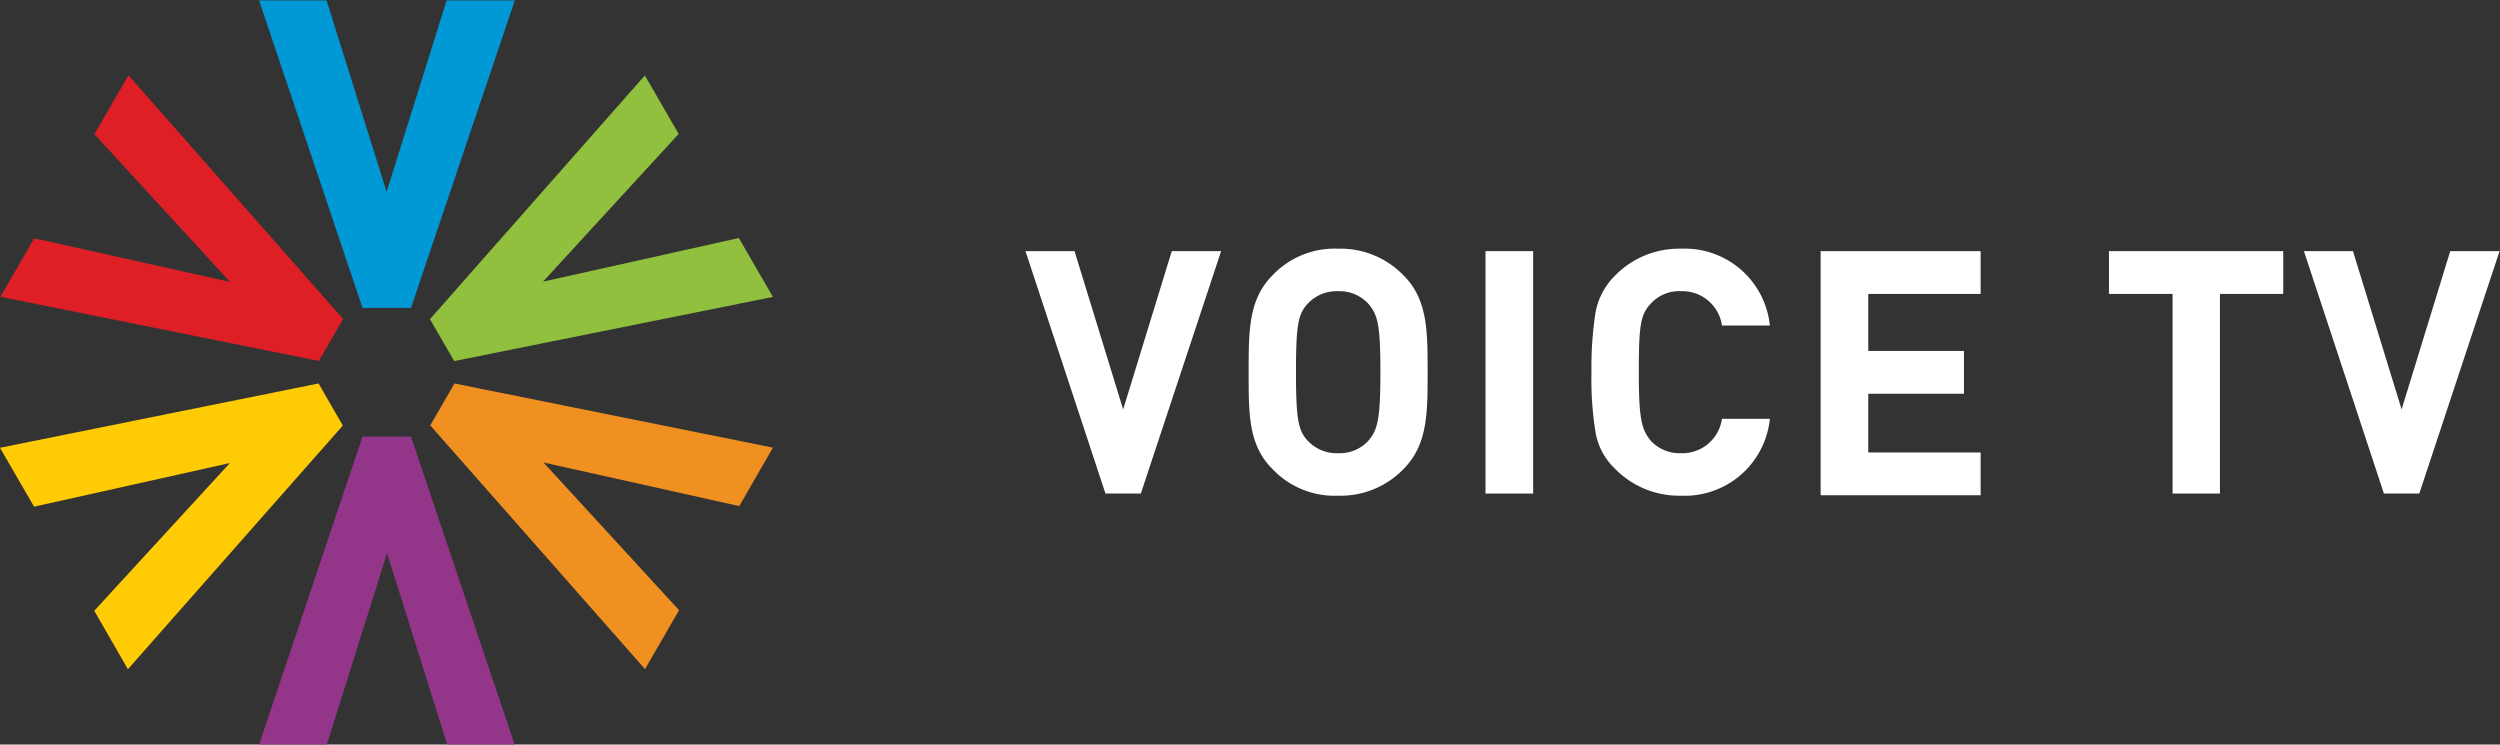
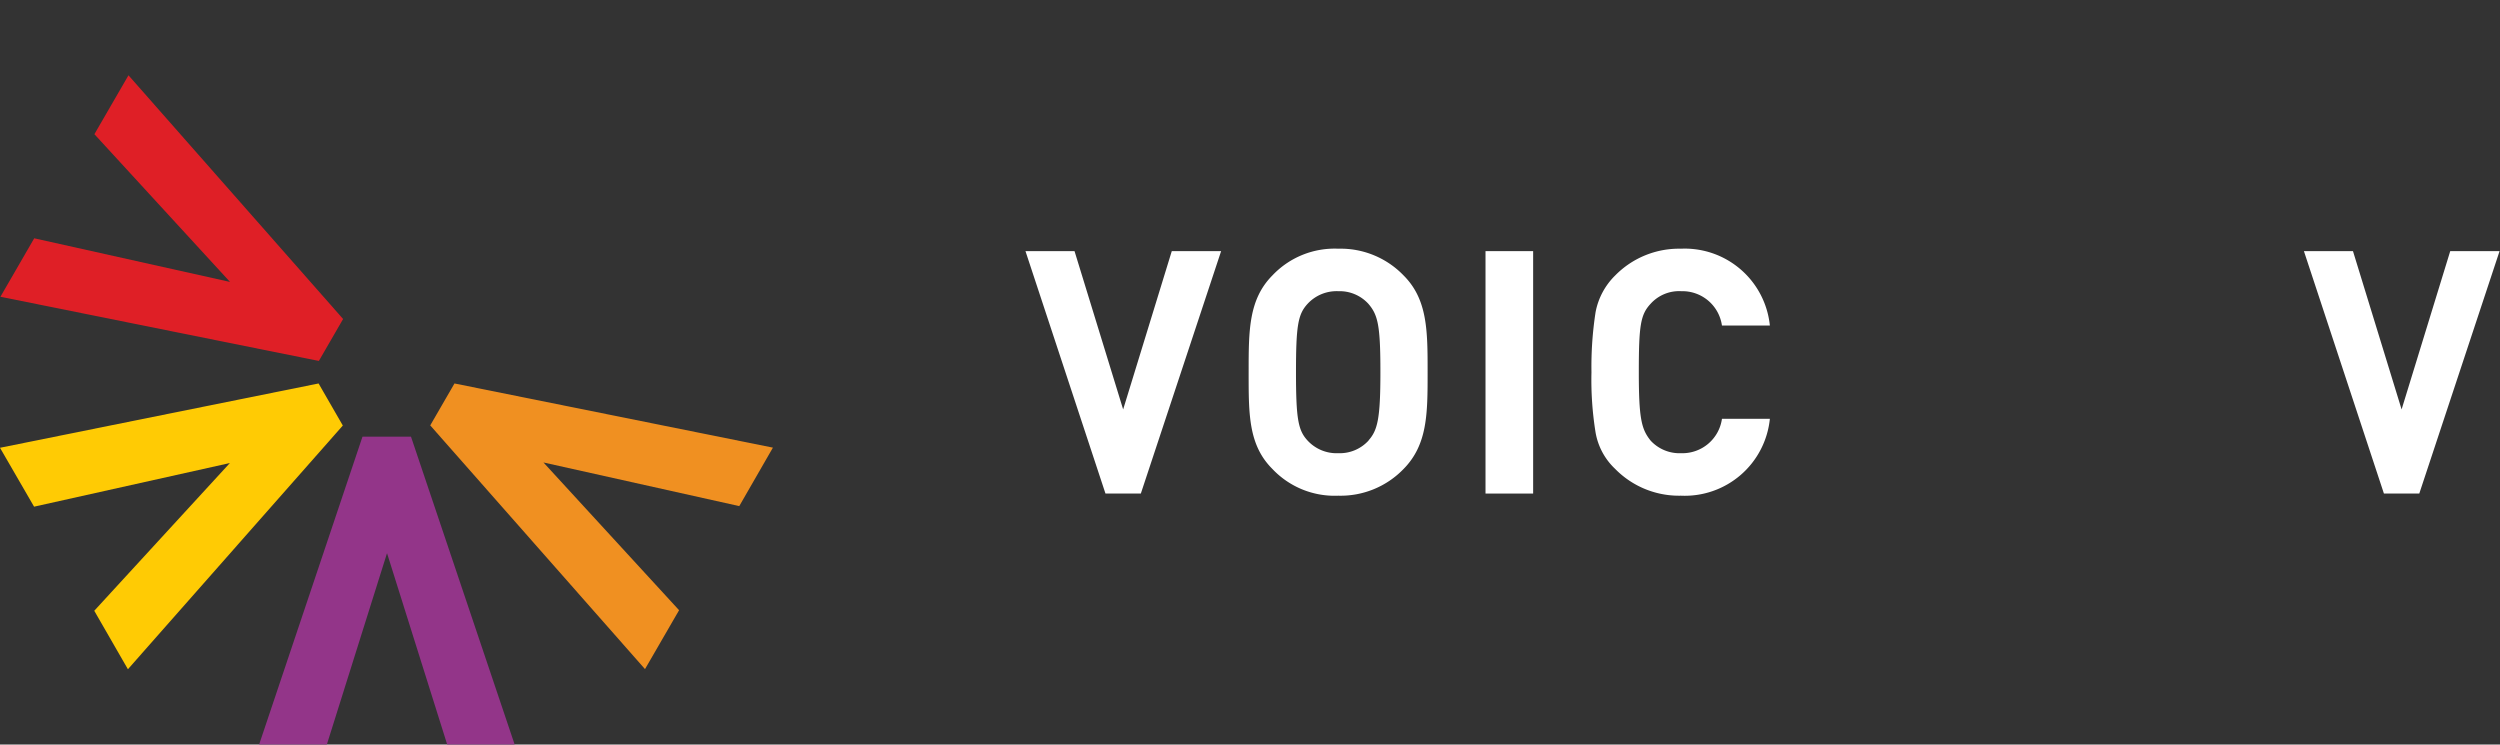
<svg xmlns="http://www.w3.org/2000/svg" id="Layer_1" data-name="Layer 1" viewBox="0 0 175.31 52.21">
  <rect x="0" y="0" width="175.31" height="52.21" fill="#333333" stroke="none" />
  <defs>
    <style>
      .cls-1 {
        fill: #0099d6;
      }

      .cls-2 {
        fill: #933589;
      }

      .cls-3 {
        fill: #91bf3e;
      }

      .cls-4 {
        fill: #ffcb04;
      }

      .cls-5 {
        fill: #df1f26;
      }

      .cls-6 {
        fill: #f09021;
      }

      .cls-7 {
        fill: #fff;
      }
    </style>
  </defs>
  <title>voice-tv-logo</title>
  <g>
    <g id="_Group_" data-name="&lt;Group&gt;">
      <g id="_Group_2" data-name="&lt;Group&gt;">
        <g id="_Group_3" data-name="&lt;Group&gt;">
          <g id="_Group_4" data-name="&lt;Group&gt;">
-             <path id="_Compound_Path_" data-name="&lt;Compound Path&gt;" class="cls-1" d="M9476.65,1532.56h-3.4L9466,1511h4.73l4.21,13.42,4.21-13.42h4.78Z" transform="translate(-9447.83 -1510.97)" />
-           </g>
+             </g>
        </g>
        <g id="_Group_5" data-name="&lt;Group&gt;">
          <g id="_Group_6" data-name="&lt;Group&gt;">
            <path id="_Compound_Path_2" data-name="&lt;Compound Path&gt;" class="cls-2" d="M9473.25,1541.59h3.4l7.27,21.59h-4.73l-4.22-13.42-4.22,13.42H9466Z" transform="translate(-9447.83 -1510.97)" />
          </g>
        </g>
        <g id="_Group_7" data-name="&lt;Group&gt;">
          <g id="_Group_8" data-name="&lt;Group&gt;">
-             <path id="_Compound_Path_3" data-name="&lt;Compound Path&gt;" class="cls-3" d="M9479.68,1536.29l-1.7-2.94,15.07-17.09,2.37,4.1-9.51,10.36,13.73-3.06,2.39,4.13Z" transform="translate(-9447.83 -1510.97)" />
-           </g>
+             </g>
        </g>
        <g id="_Group_9" data-name="&lt;Group&gt;">
          <g id="_Group_10" data-name="&lt;Group&gt;">
            <path id="_Compound_Path_4" data-name="&lt;Compound Path&gt;" class="cls-4" d="M9470.17,1537.86l1.7,2.95-15.07,17.09-2.36-4.1,9.51-10.36-13.73,3.06-2.39-4.13Z" transform="translate(-9447.83 -1510.97)" />
          </g>
        </g>
        <g id="_Group_11" data-name="&lt;Group&gt;">
          <g id="_Group_12" data-name="&lt;Group&gt;">
            <path id="_Compound_Path_5" data-name="&lt;Compound Path&gt;" class="cls-5" d="M9471.89,1533.34l-1.7,2.94-22.33-4.5,2.37-4.1,13.73,3.06-9.51-10.36,2.39-4.13Z" transform="translate(-9447.83 -1510.97)" />
          </g>
        </g>
        <g id="_Group_13" data-name="&lt;Group&gt;">
          <g id="_Group_14" data-name="&lt;Group&gt;">
            <path id="_Compound_Path_6" data-name="&lt;Compound Path&gt;" class="cls-6" d="M9478,1540.8l1.7-2.94,22.33,4.5-2.36,4.1-13.73-3.06,9.51,10.36-2.39,4.13Z" transform="translate(-9447.83 -1510.97)" />
          </g>
        </g>
      </g>
    </g>
    <g>
      <path class="cls-7" d="M9525.35,1545.58l-5.61-17h3.44l3.41,11.1,3.41-11.1h3.46l-5.63,17h-2.49Z" transform="translate(-9447.83 -1510.97)" />
      <path class="cls-7" d="M9537.05,1543.85c-1.68-1.68-1.66-3.85-1.66-6.78s0-5.1,1.66-6.78a6,6,0,0,1,4.63-1.88,6.13,6.13,0,0,1,4.58,1.88c1.68,1.68,1.68,3.88,1.68,6.78s0,5.07-1.68,6.78a6.13,6.13,0,0,1-4.58,1.88A6,6,0,0,1,9537.05,1543.85Zm6.75-2c0.63-.71.83-1.51,0.83-4.78s-0.17-4-.83-4.78a2.73,2.73,0,0,0-2.12-.9,2.77,2.77,0,0,0-2.17.9c-0.66.73-.8,1.51-0.8,4.78s0.15,4.07.8,4.78a2.77,2.77,0,0,0,2.17.9A2.73,2.73,0,0,0,9543.81,1541.85Z" transform="translate(-9447.83 -1510.97)" />
      <path class="cls-7" d="M9552,1545.58v-17h3.34v17H9552Z" transform="translate(-9447.83 -1510.97)" />
      <path class="cls-7" d="M9571.94,1540.34a6,6,0,0,1-6.24,5.39,6.27,6.27,0,0,1-4.61-1.88,4.58,4.58,0,0,1-1.37-2.54,23.16,23.16,0,0,1-.29-4.24,25,25,0,0,1,.29-4.22,4.87,4.87,0,0,1,1.37-2.56,6.27,6.27,0,0,1,4.61-1.88,6,6,0,0,1,6.24,5.39h-3.36a2.8,2.8,0,0,0-2.85-2.41,2.69,2.69,0,0,0-2.15.88c-0.71.76-.83,1.51-0.83,4.8s0.19,4,.83,4.8a2.76,2.76,0,0,0,2.15.88,2.8,2.8,0,0,0,2.85-2.41h3.36Z" transform="translate(-9447.83 -1510.97)" />
-       <path class="cls-7" d="M9575.5,1545.58v-17h11.22v3h-7.88v4h6.71v3h-6.71v4.12h7.88v3H9575.5Z" transform="translate(-9447.83 -1510.97)" />
-       <path class="cls-7" d="M9600.18,1545.58v-14h-4.46v-3h12.22v3h-4.44v14h-3.32Z" transform="translate(-9447.83 -1510.97)" />
      <path class="cls-7" d="M9615,1545.58l-5.61-17h3.44l3.41,11.1,3.41-11.1h3.46l-5.63,17H9615Z" transform="translate(-9447.83 -1510.97)" />
    </g>
  </g>
</svg>